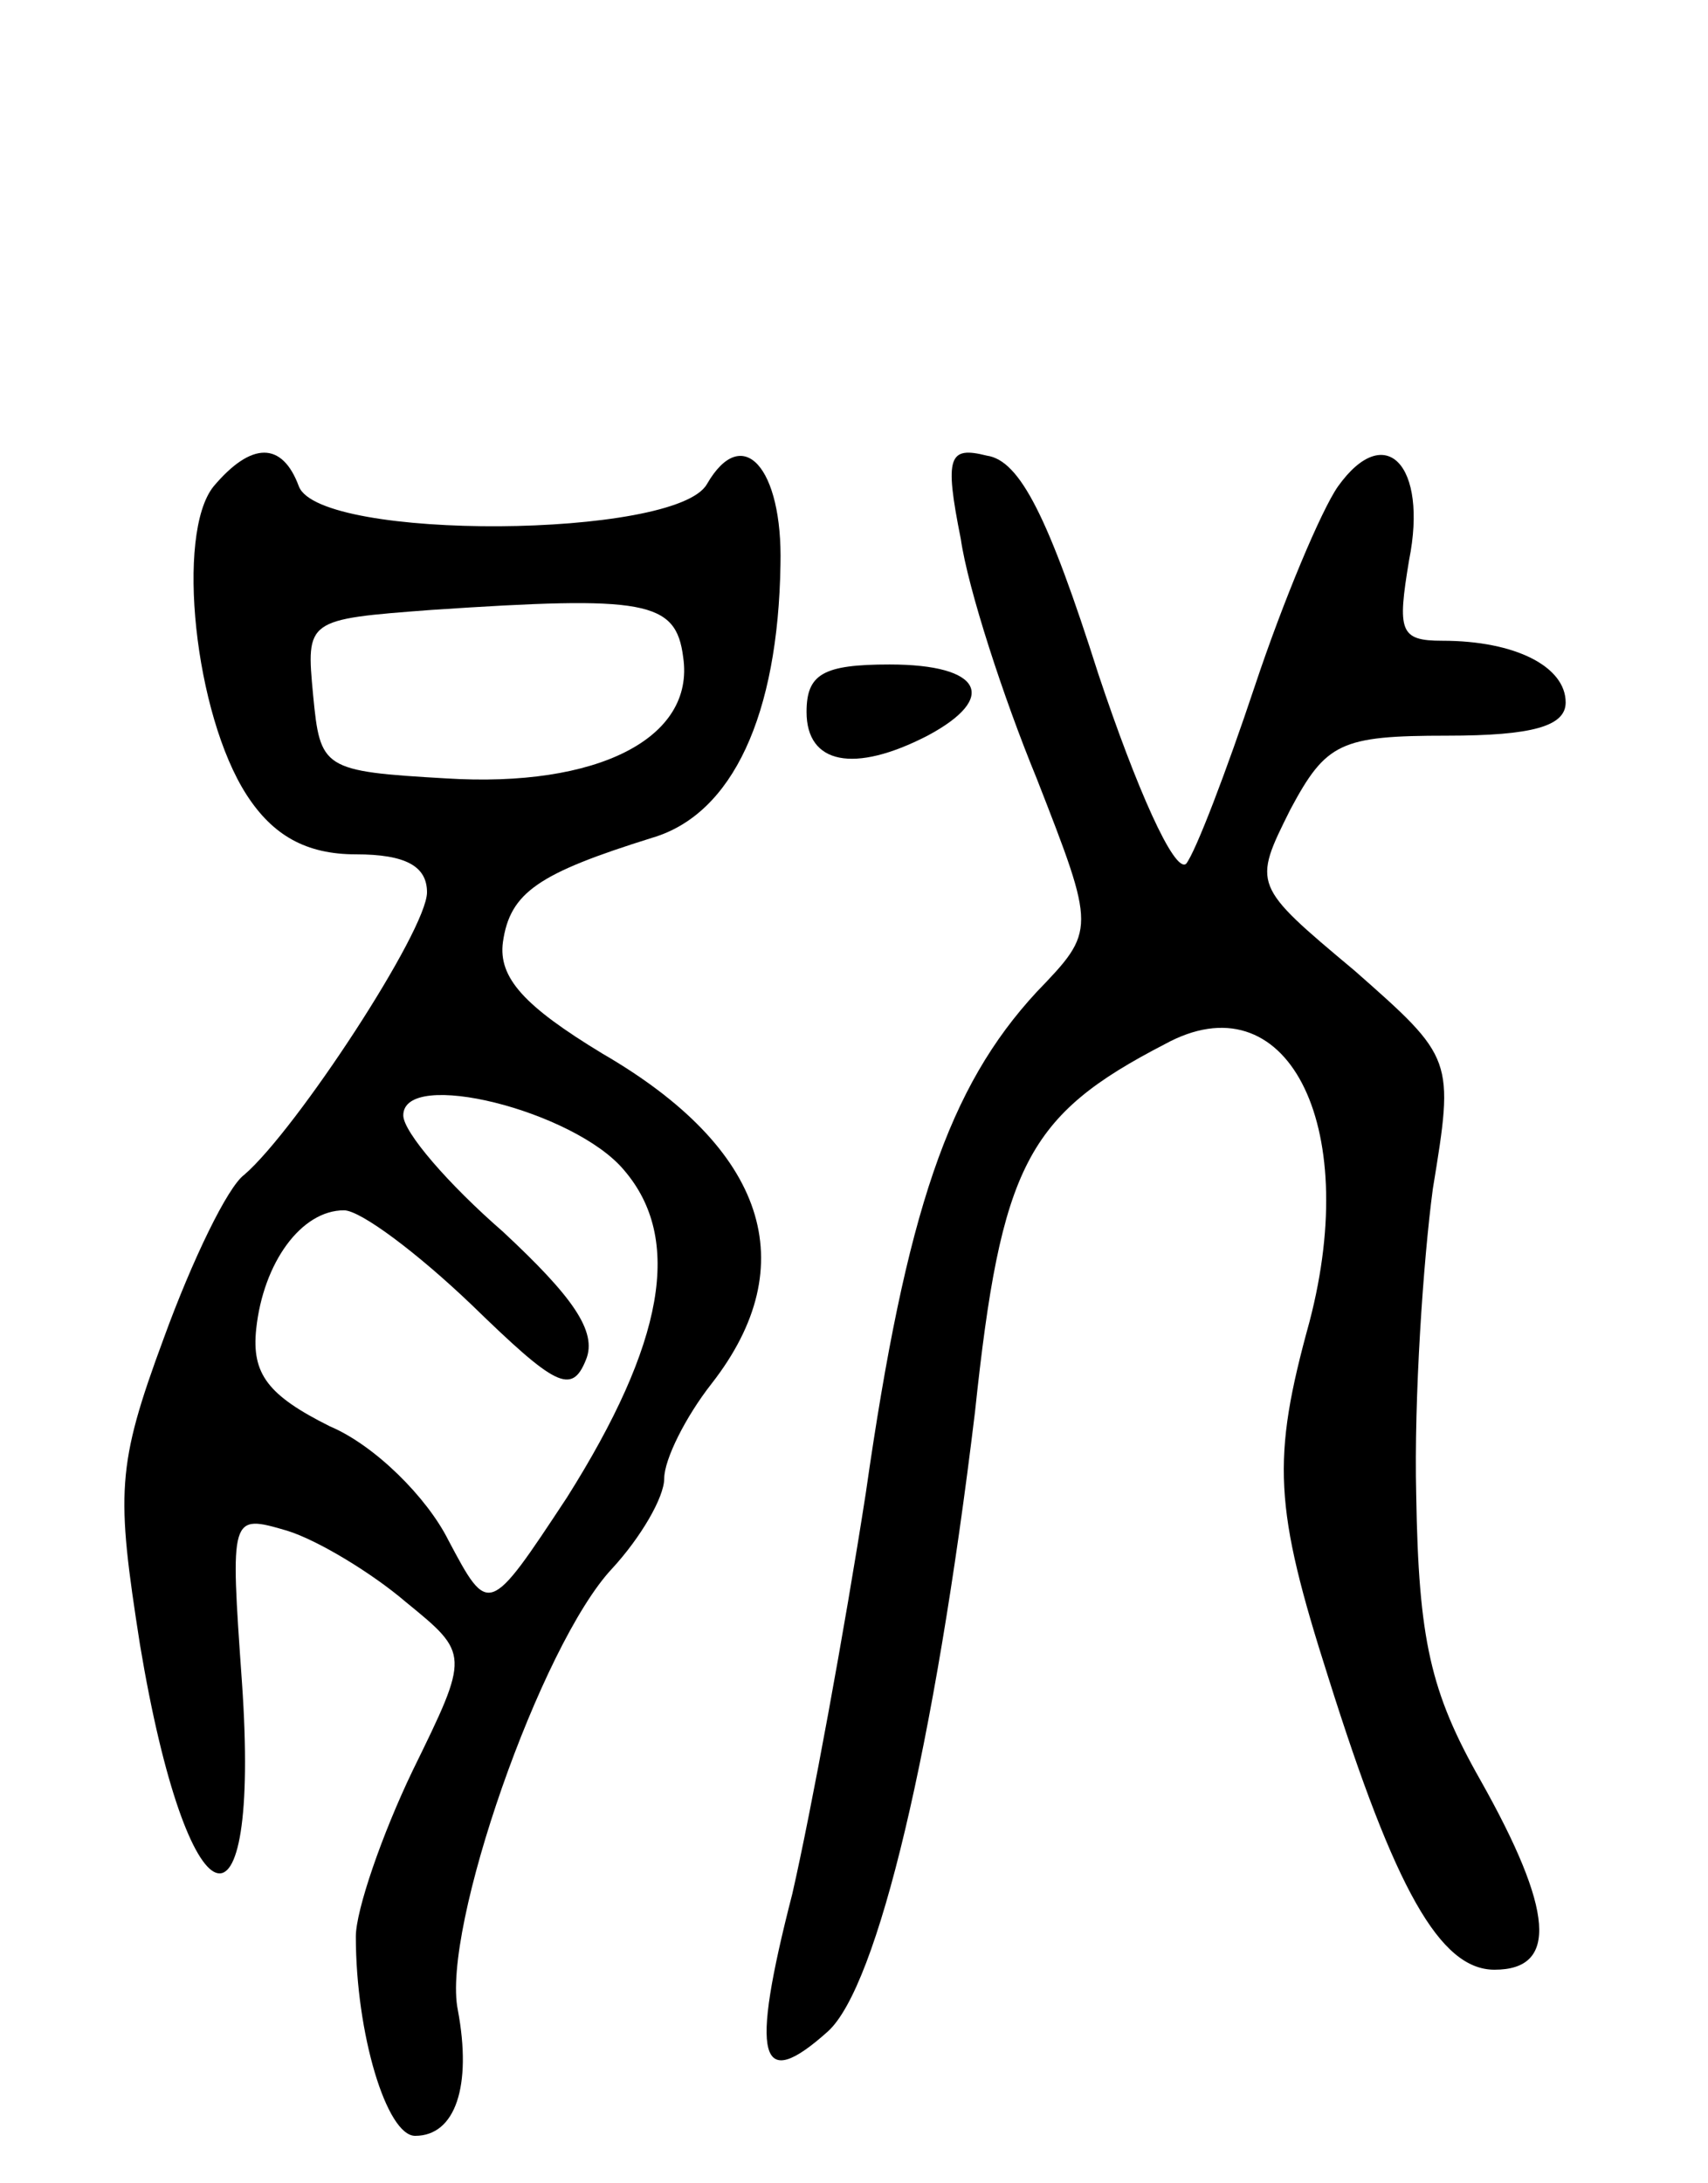
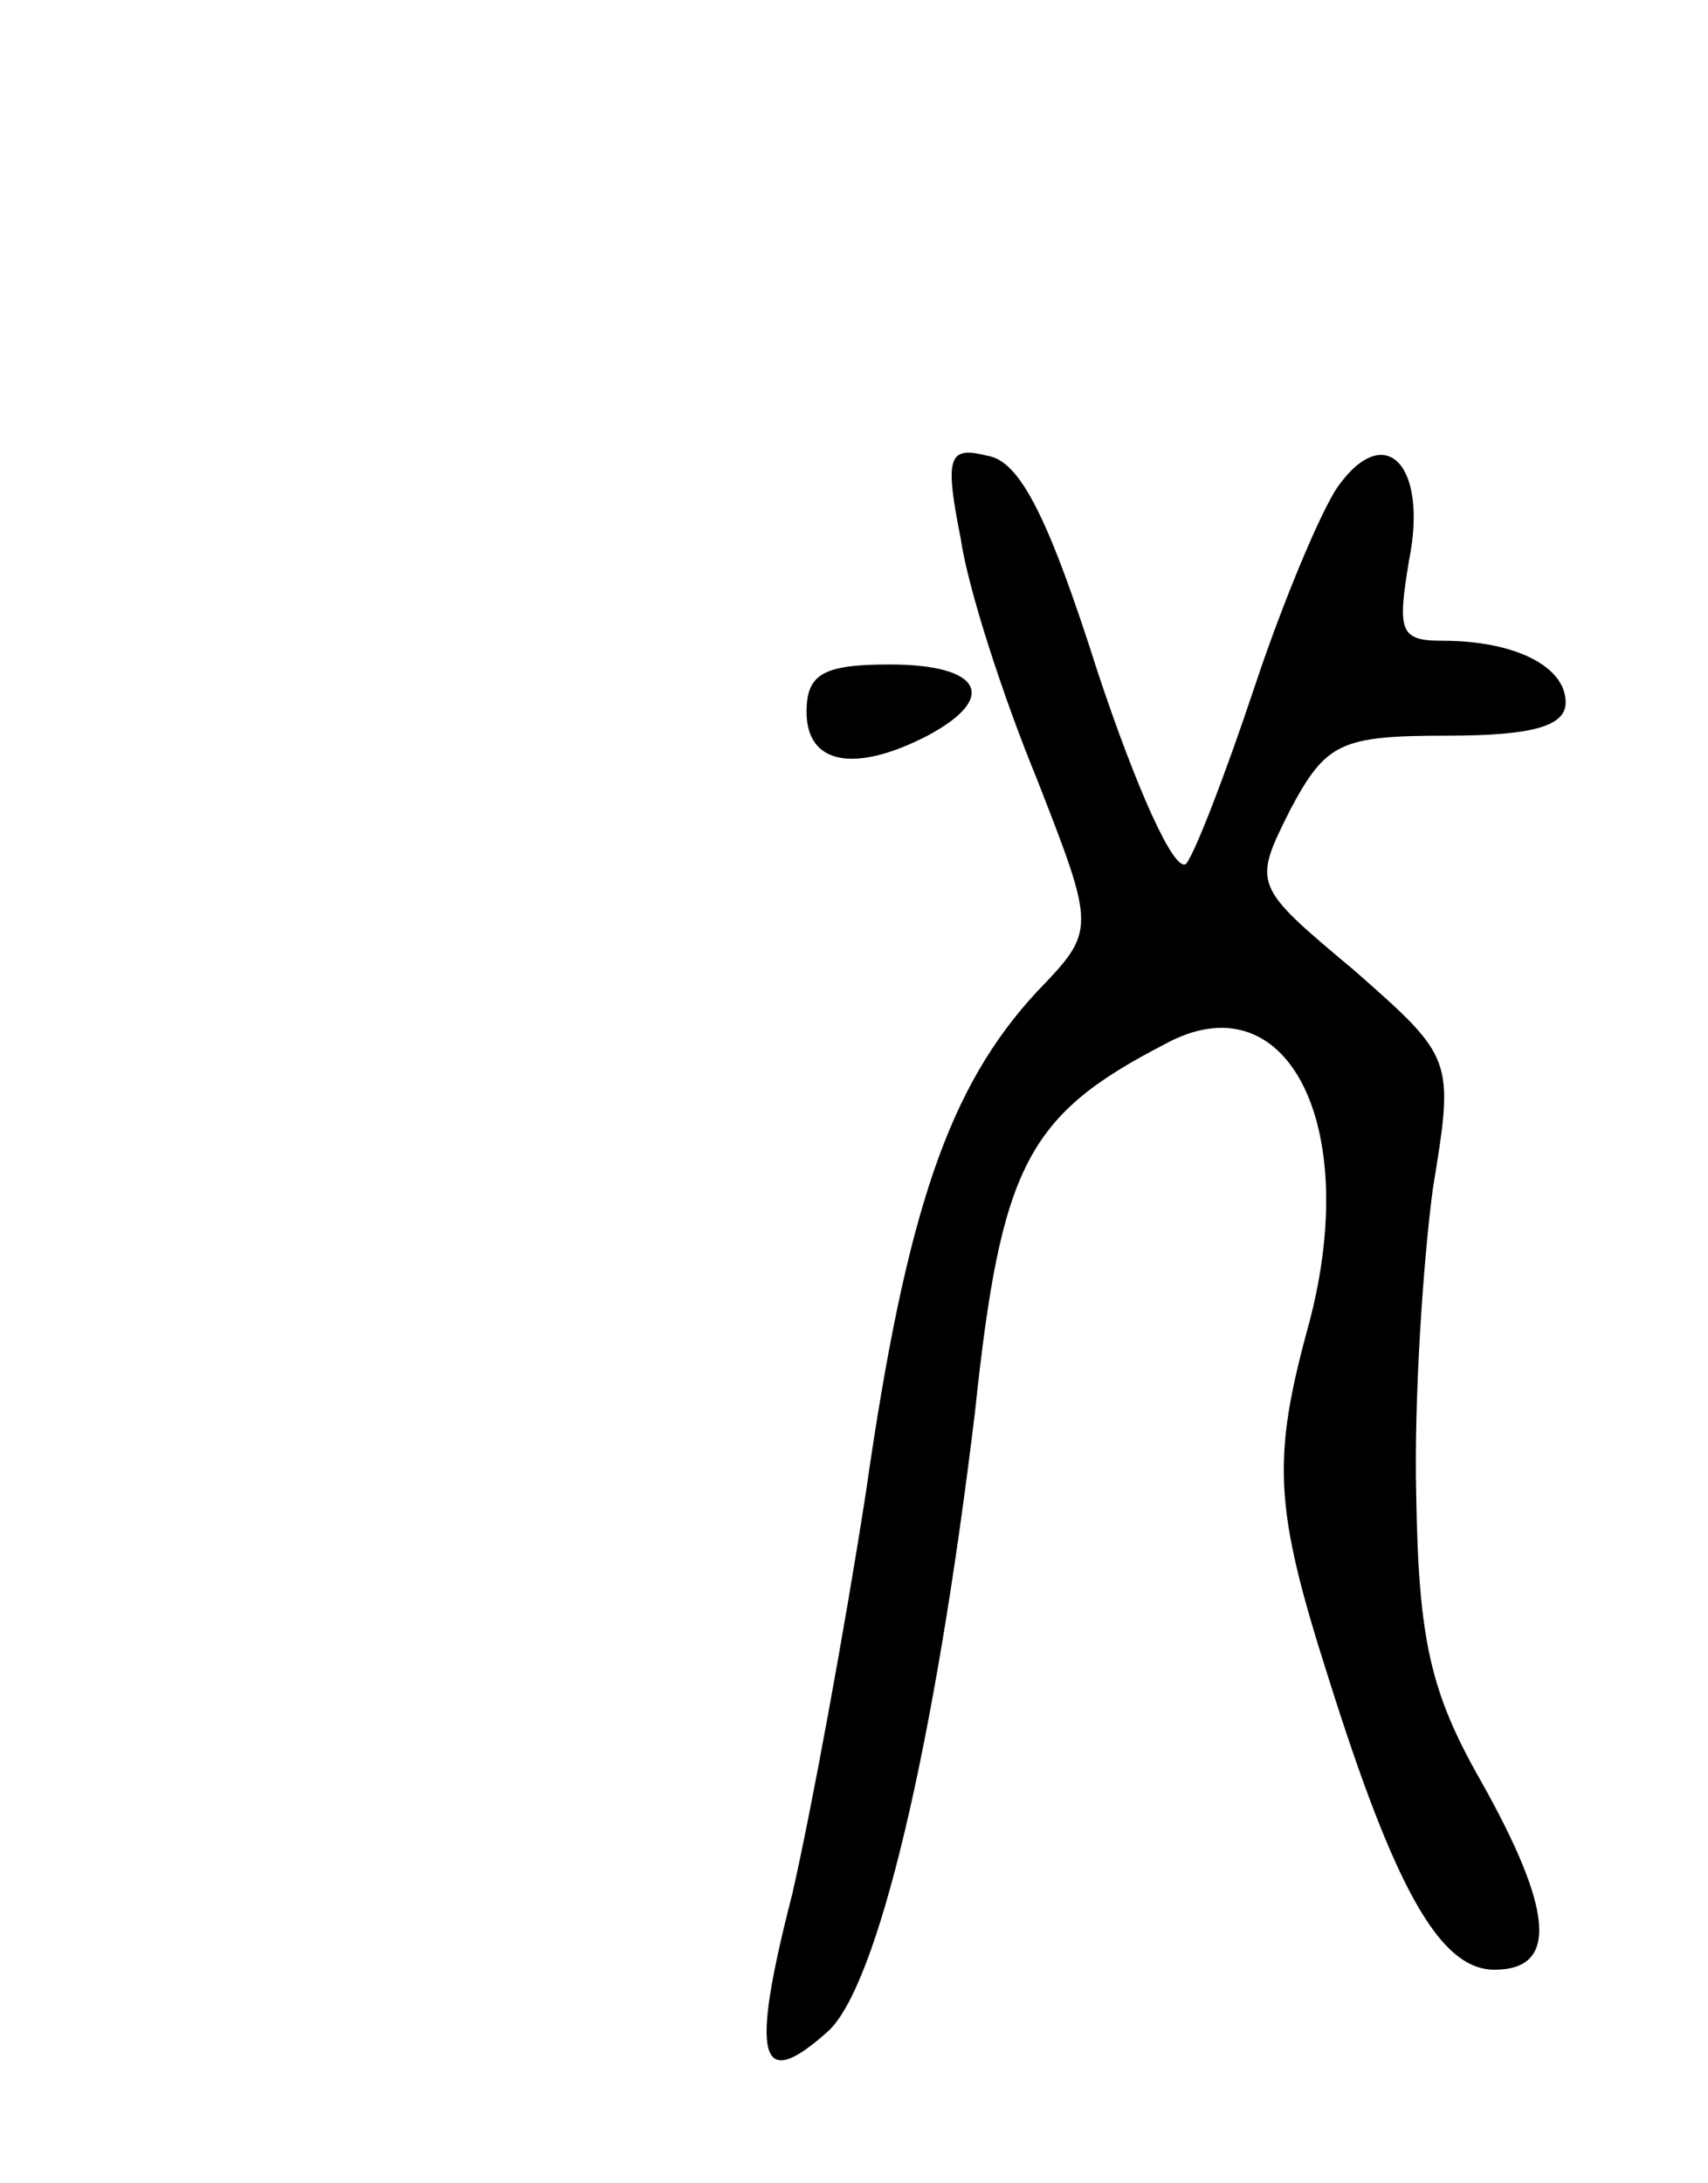
<svg xmlns="http://www.w3.org/2000/svg" version="1.0" width="72" height="92" viewBox="0 0 72 92">
  <g transform="translate(0,92) scale(0.1,-0.1)">
-     <path d="M90 715 c-16 -20 -8 -96 14 -130 11 -17 25 -25 46 -25 21 0 30 -5 30 -16 0 -16 -55 -100 -77 -119 -7 -5 -22 -36 -34 -69 -20 -54 -20 -65 -10 -129 20 -120 51 -131 43 -16 -5 71 -5 71 19 64 13 -4 36 -18 50 -30 27 -22 27 -22 3 -71 -13 -27 -24 -59 -24 -70 0 -41 13 -84 25 -84 17 0 24 21 18 53 -7 34 35 154 65 186 12 13 22 30 22 38 0 8 9 26 20 40 39 50 23 99 -46 139 -33 20 -44 32 -42 47 3 21 15 29 63 44 34 10 53 52 54 115 1 41 -16 60 -31 34 -13 -23 -163 -24 -172 -1 -7 19 -20 19 -36 0z m198 -72 c5 -34 -36 -55 -100 -51 -52 3 -53 4 -56 35 -3 32 -3 32 50 36 90 6 103 4 106 -20z m-25 -216 c25 -29 17 -73 -24 -138 -33 -50 -33 -50 -50 -18 -9 18 -31 40 -50 48 -26 13 -33 22 -31 41 3 28 19 50 37 50 7 0 31 -18 54 -40 35 -34 42 -38 48 -23 5 12 -6 27 -35 54 -23 20 -42 42 -42 49 0 20 72 2 93 -23z" />
    <path d="M405 693 c3 -21 18 -67 32 -101 25 -64 25 -64 0 -90 -37 -40 -55 -92 -72 -211 -9 -58 -23 -134 -31 -169 -18 -70 -14 -84 15 -58 21 19 45 120 62 261 11 104 22 125 80 155 51 28 83 -33 61 -117 -16 -58 -15 -78 8 -150 28 -89 47 -123 70 -123 27 0 25 25 -6 80 -21 37 -26 59 -27 120 -1 41 3 99 7 129 9 55 9 55 -33 92 -43 36 -43 36 -27 68 15 28 21 31 66 31 36 0 50 4 50 14 0 15 -21 26 -52 26 -18 0 -19 4 -14 34 8 40 -10 59 -30 31 -7 -10 -23 -48 -35 -84 -12 -36 -25 -70 -29 -75 -5 -4 -21 32 -37 80 -21 66 -33 90 -47 92 -16 4 -18 0 -11 -35z" />
    <path d="M340 620 c0 -22 20 -26 51 -10 30 16 23 30 -16 30 -28 0 -35 -4 -35 -20z" />
  </g>
</svg>